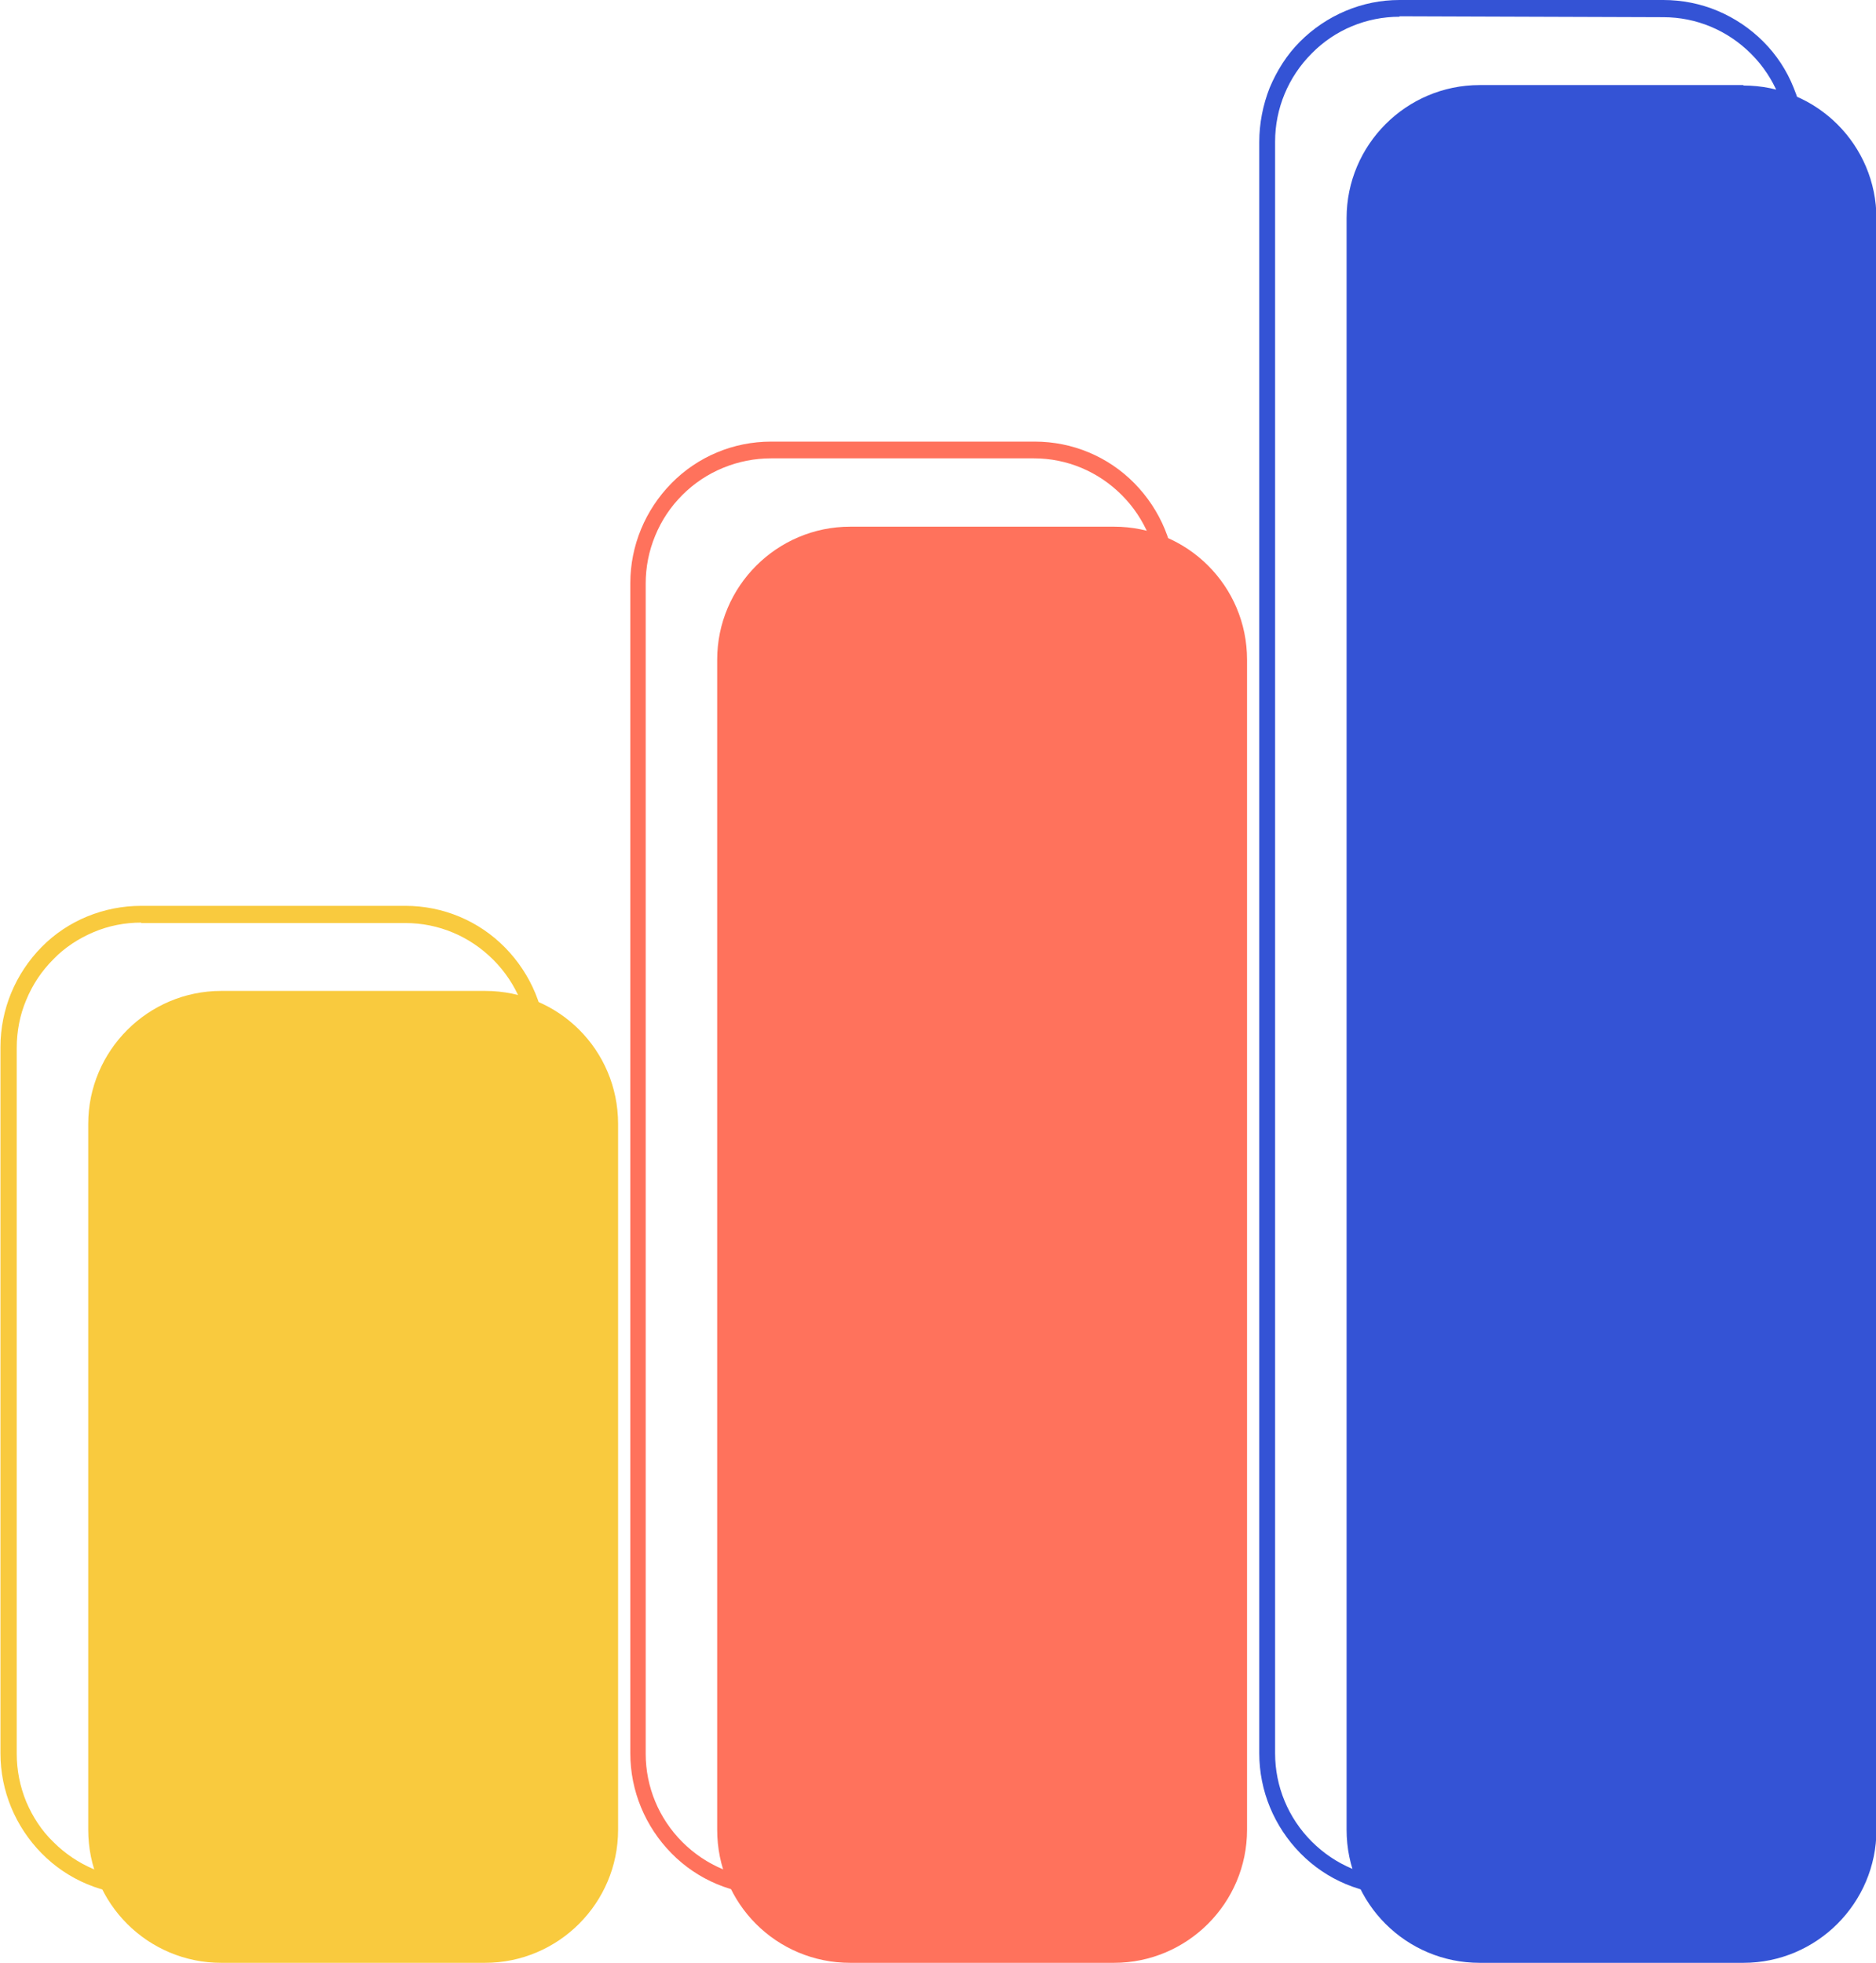
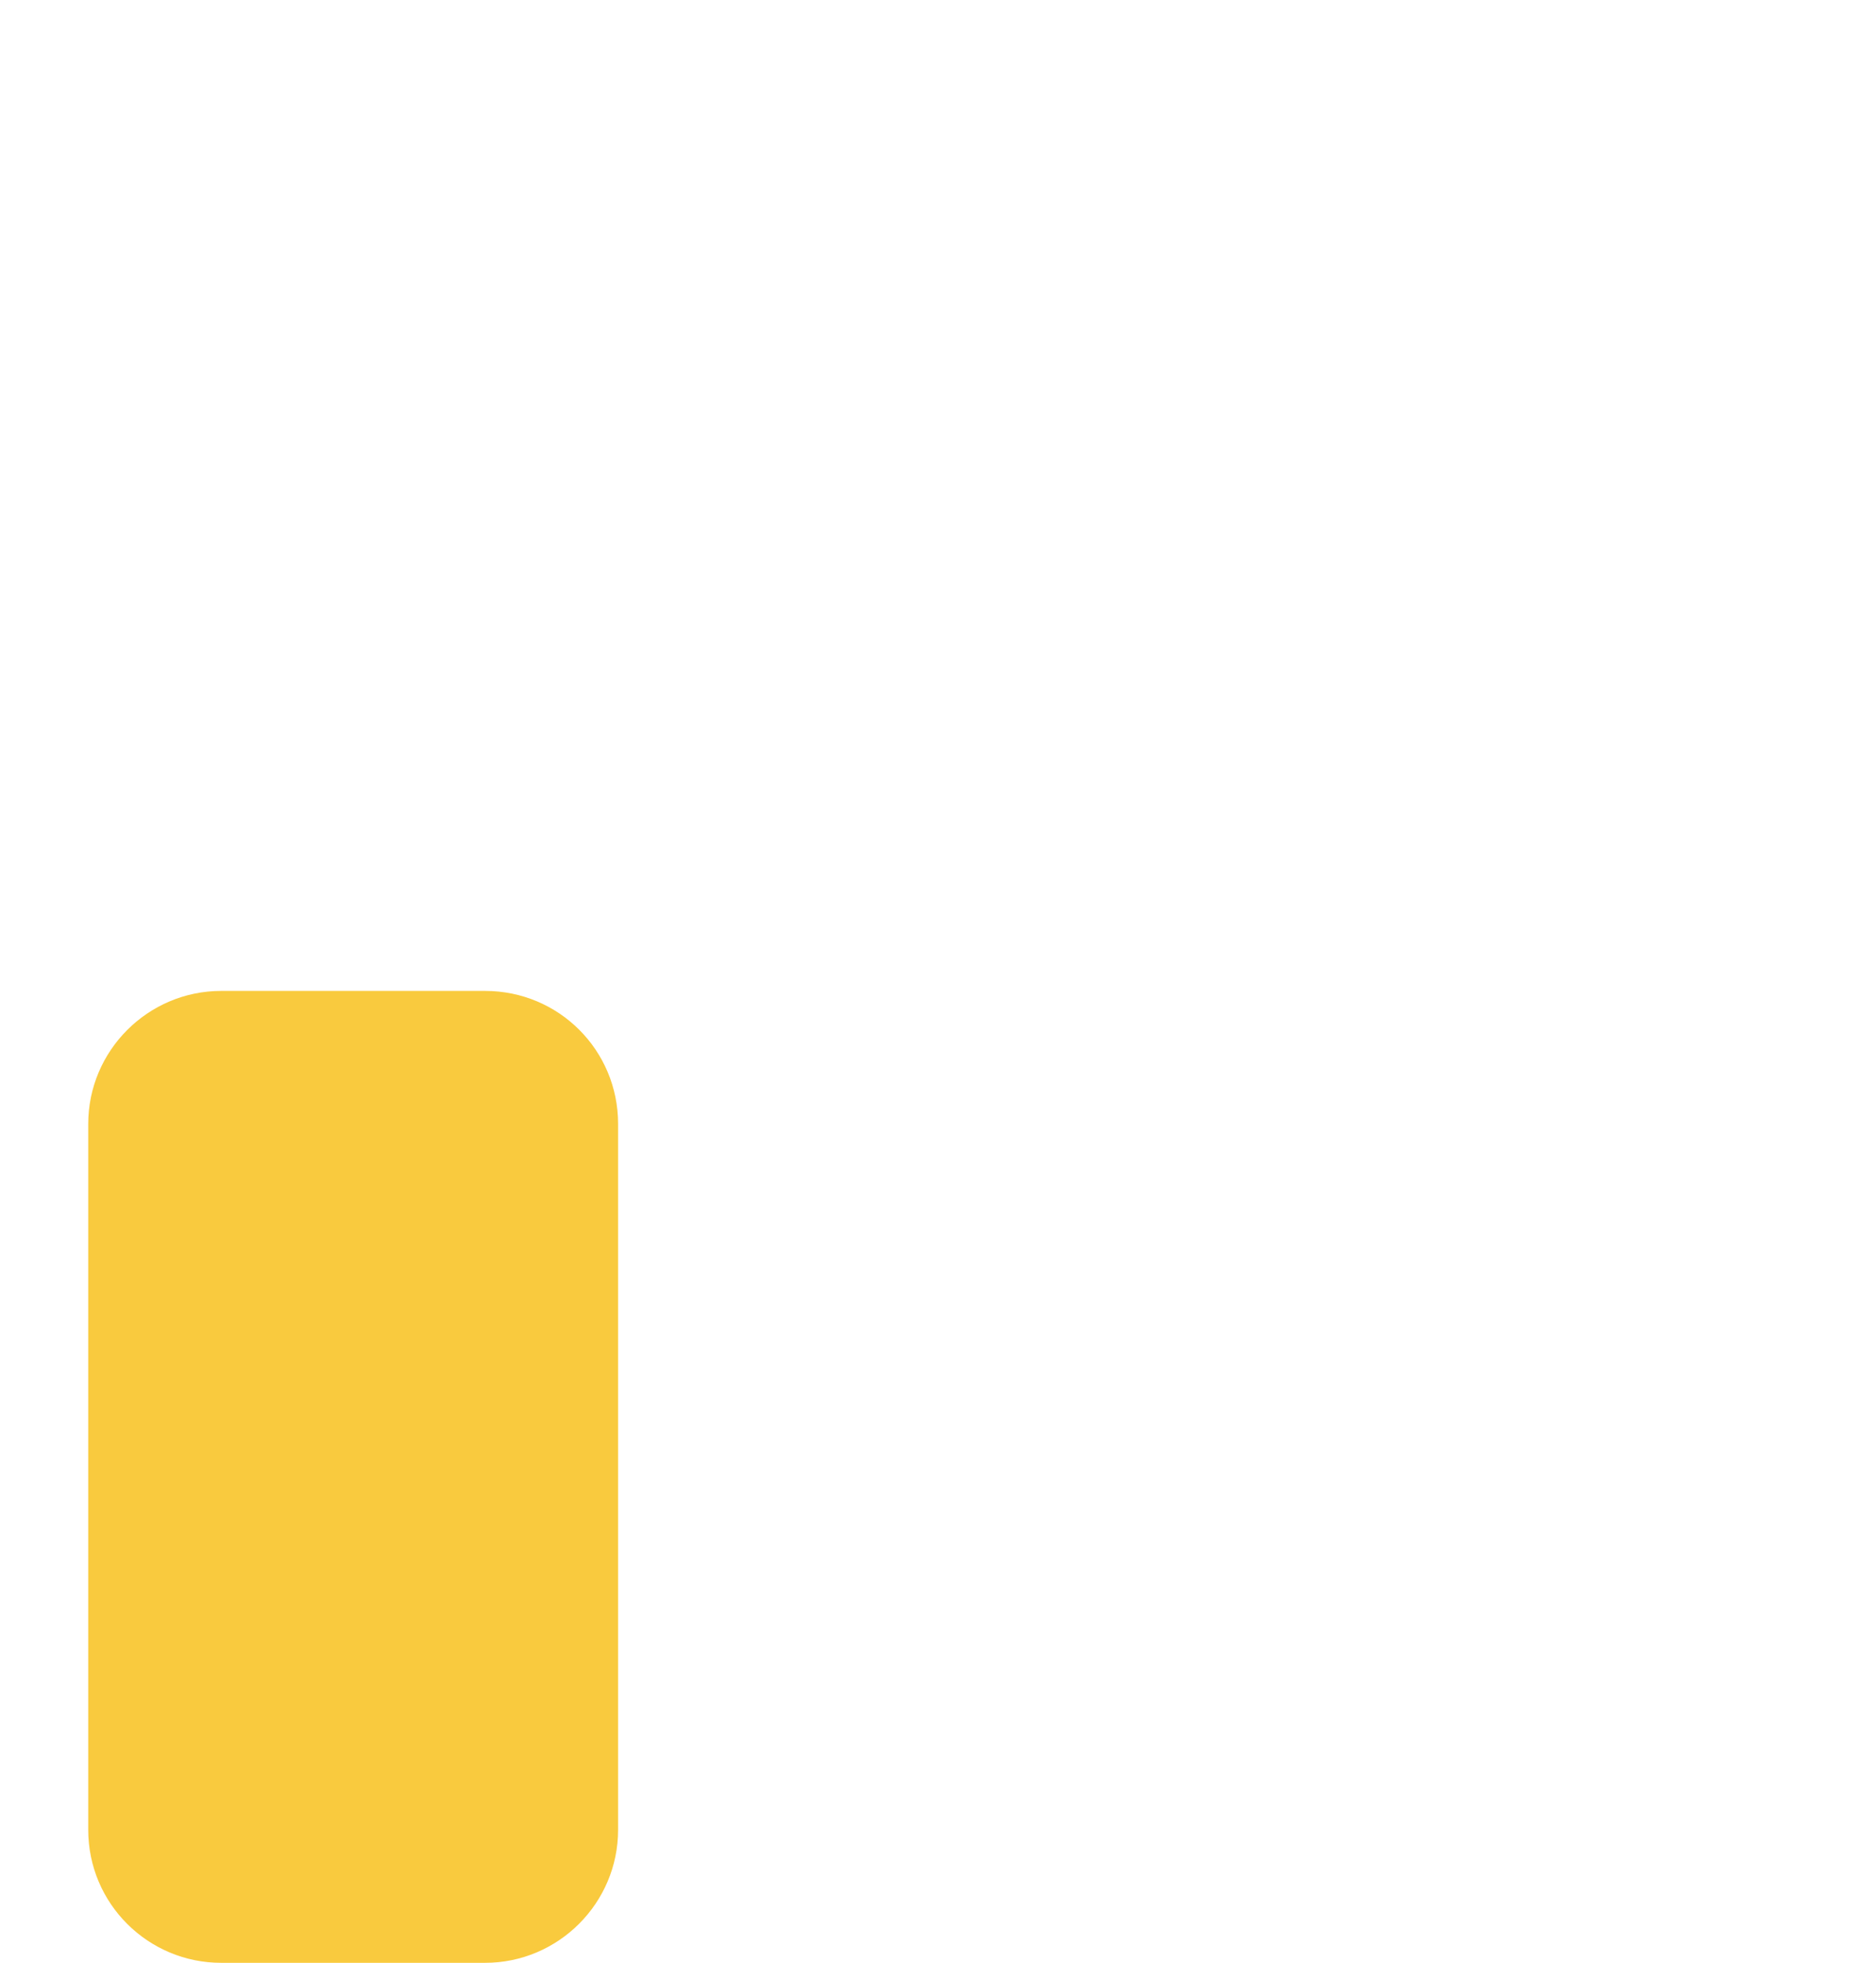
<svg xmlns="http://www.w3.org/2000/svg" id="a" viewBox="0 0 41.46 43.39">
  <defs>
    <style>.b{fill:#f9ca3e;}.c{fill:#ff725c;}.d{fill:#3453d5;}</style>
  </defs>
-   <path class="d" d="M36.77,41.88h-5.83c-.83,0-1.62-.33-2.2-.92-.58-.59-.91-1.38-.91-2.21V3.14c0-.41,.08-.82,.23-1.2,.16-.38,.38-.73,.67-1.02,.29-.29,.63-.52,1.01-.68C30.12,.08,30.52,0,30.93,0h5.83c.41,0,.82,.08,1.2,.24,.38,.16,.72,.39,1.01,.68,.29,.29,.52,.64,.67,1.02,.16,.38,.23,.79,.23,1.2V38.75c0,.83-.33,1.62-.91,2.21-.58,.59-1.38,.92-2.2,.92h0ZM30.93,.37c-.73,0-1.43,.29-1.94,.81-.52,.52-.81,1.22-.81,1.95V38.75c0,.73,.29,1.43,.81,1.95,.52,.52,1.21,.81,1.94,.81h5.83c.73,0,1.43-.29,1.94-.81,.52-.52,.81-1.22,.81-1.95V3.14c0-.73-.29-1.43-.81-1.95-.52-.52-1.21-.81-1.94-.81l-5.83-.02Z" />
-   <path class="d" d="M38.53,1.88h-5.83c-1.62,0-2.94,1.32-2.94,2.94V40.44c0,1.63,1.32,2.94,2.94,2.94h5.83c1.62,0,2.94-1.32,2.94-2.94V4.83c0-1.63-1.32-2.94-2.94-2.94Z" />
-   <path class="c" d="M22.86,41.88h-5.82c-.83,0-1.62-.33-2.2-.92-.58-.59-.91-1.38-.91-2.21V12.89c0-.83,.33-1.62,.91-2.21,.58-.59,1.37-.92,2.2-.92h5.83c.83,0,1.62,.33,2.2,.92,.58,.59,.91,1.38,.91,2.21v25.86c0,.41-.08,.82-.24,1.2-.16,.38-.39,.72-.67,1.01-.29,.29-.63,.52-1.01,.68-.38,.16-.78,.24-1.19,.24Zm-5.82-31.75c-.36,0-.72,.07-1.06,.21-.34,.14-.64,.34-.9,.6-.26,.26-.46,.56-.6,.9-.14,.34-.21,.69-.21,1.06v25.86c0,.73,.29,1.43,.81,1.95,.52,.52,1.21,.81,1.94,.81h5.83c.73,0,1.43-.29,1.94-.81,.52-.52,.81-1.22,.81-1.95V12.89c0-.73-.29-1.43-.81-1.95s-1.21-.81-1.94-.81h-5.82Z" />
-   <path class="c" d="M24.62,11.64h-5.83c-1.62,0-2.94,1.32-2.94,2.94v25.86c0,1.63,1.31,2.94,2.94,2.94h5.83c1.62,0,2.94-1.32,2.94-2.94V14.58c0-1.63-1.32-2.94-2.94-2.94Z" />
-   <path class="b" d="M8.96,41.88H3.12c-.83,0-1.62-.33-2.2-.92s-.91-1.38-.91-2.21v-15.61c0-.83,.33-1.62,.91-2.21s1.38-.91,2.2-.91h5.84c.83,0,1.62,.33,2.2,.92,.58,.59,.91,1.38,.91,2.21v15.6c0,.41-.08,.82-.24,1.2-.16,.38-.39,.72-.67,1.01-.29,.29-.63,.52-1.01,.68-.38,.16-.78,.24-1.19,.24ZM3.12,20.39c-.36,0-.72,.07-1.05,.21-.33,.14-.64,.34-.89,.6-.26,.26-.46,.56-.6,.9-.14,.33-.21,.69-.21,1.06v15.6c0,.36,.07,.72,.21,1.06,.14,.33,.34,.64,.6,.89,.26,.26,.56,.46,.89,.6,.33,.14,.69,.21,1.05,.21h5.84c.36,0,.72-.07,1.05-.21,.33-.14,.64-.34,.89-.6,.26-.26,.46-.56,.6-.89,.14-.33,.21-.69,.21-1.06v-15.6c0-.73-.29-1.43-.81-1.95-.52-.52-1.21-.81-1.94-.81H3.12Z" />
-   <path class="b" d="M10.71,21.9H4.89c-1.62,0-2.94,1.32-2.94,2.94v15.6c0,1.63,1.32,2.94,2.94,2.94h5.83c1.62,0,2.94-1.32,2.94-2.94v-15.6c0-1.63-1.31-2.94-2.94-2.94Z" />
+   <path class="b" d="M10.71,21.9H4.89c-1.62,0-2.94,1.32-2.94,2.94v15.6c0,1.63,1.32,2.94,2.94,2.94h5.83c1.62,0,2.94-1.32,2.94-2.94v-15.6c0-1.63-1.31-2.94-2.94-2.94" />
</svg>